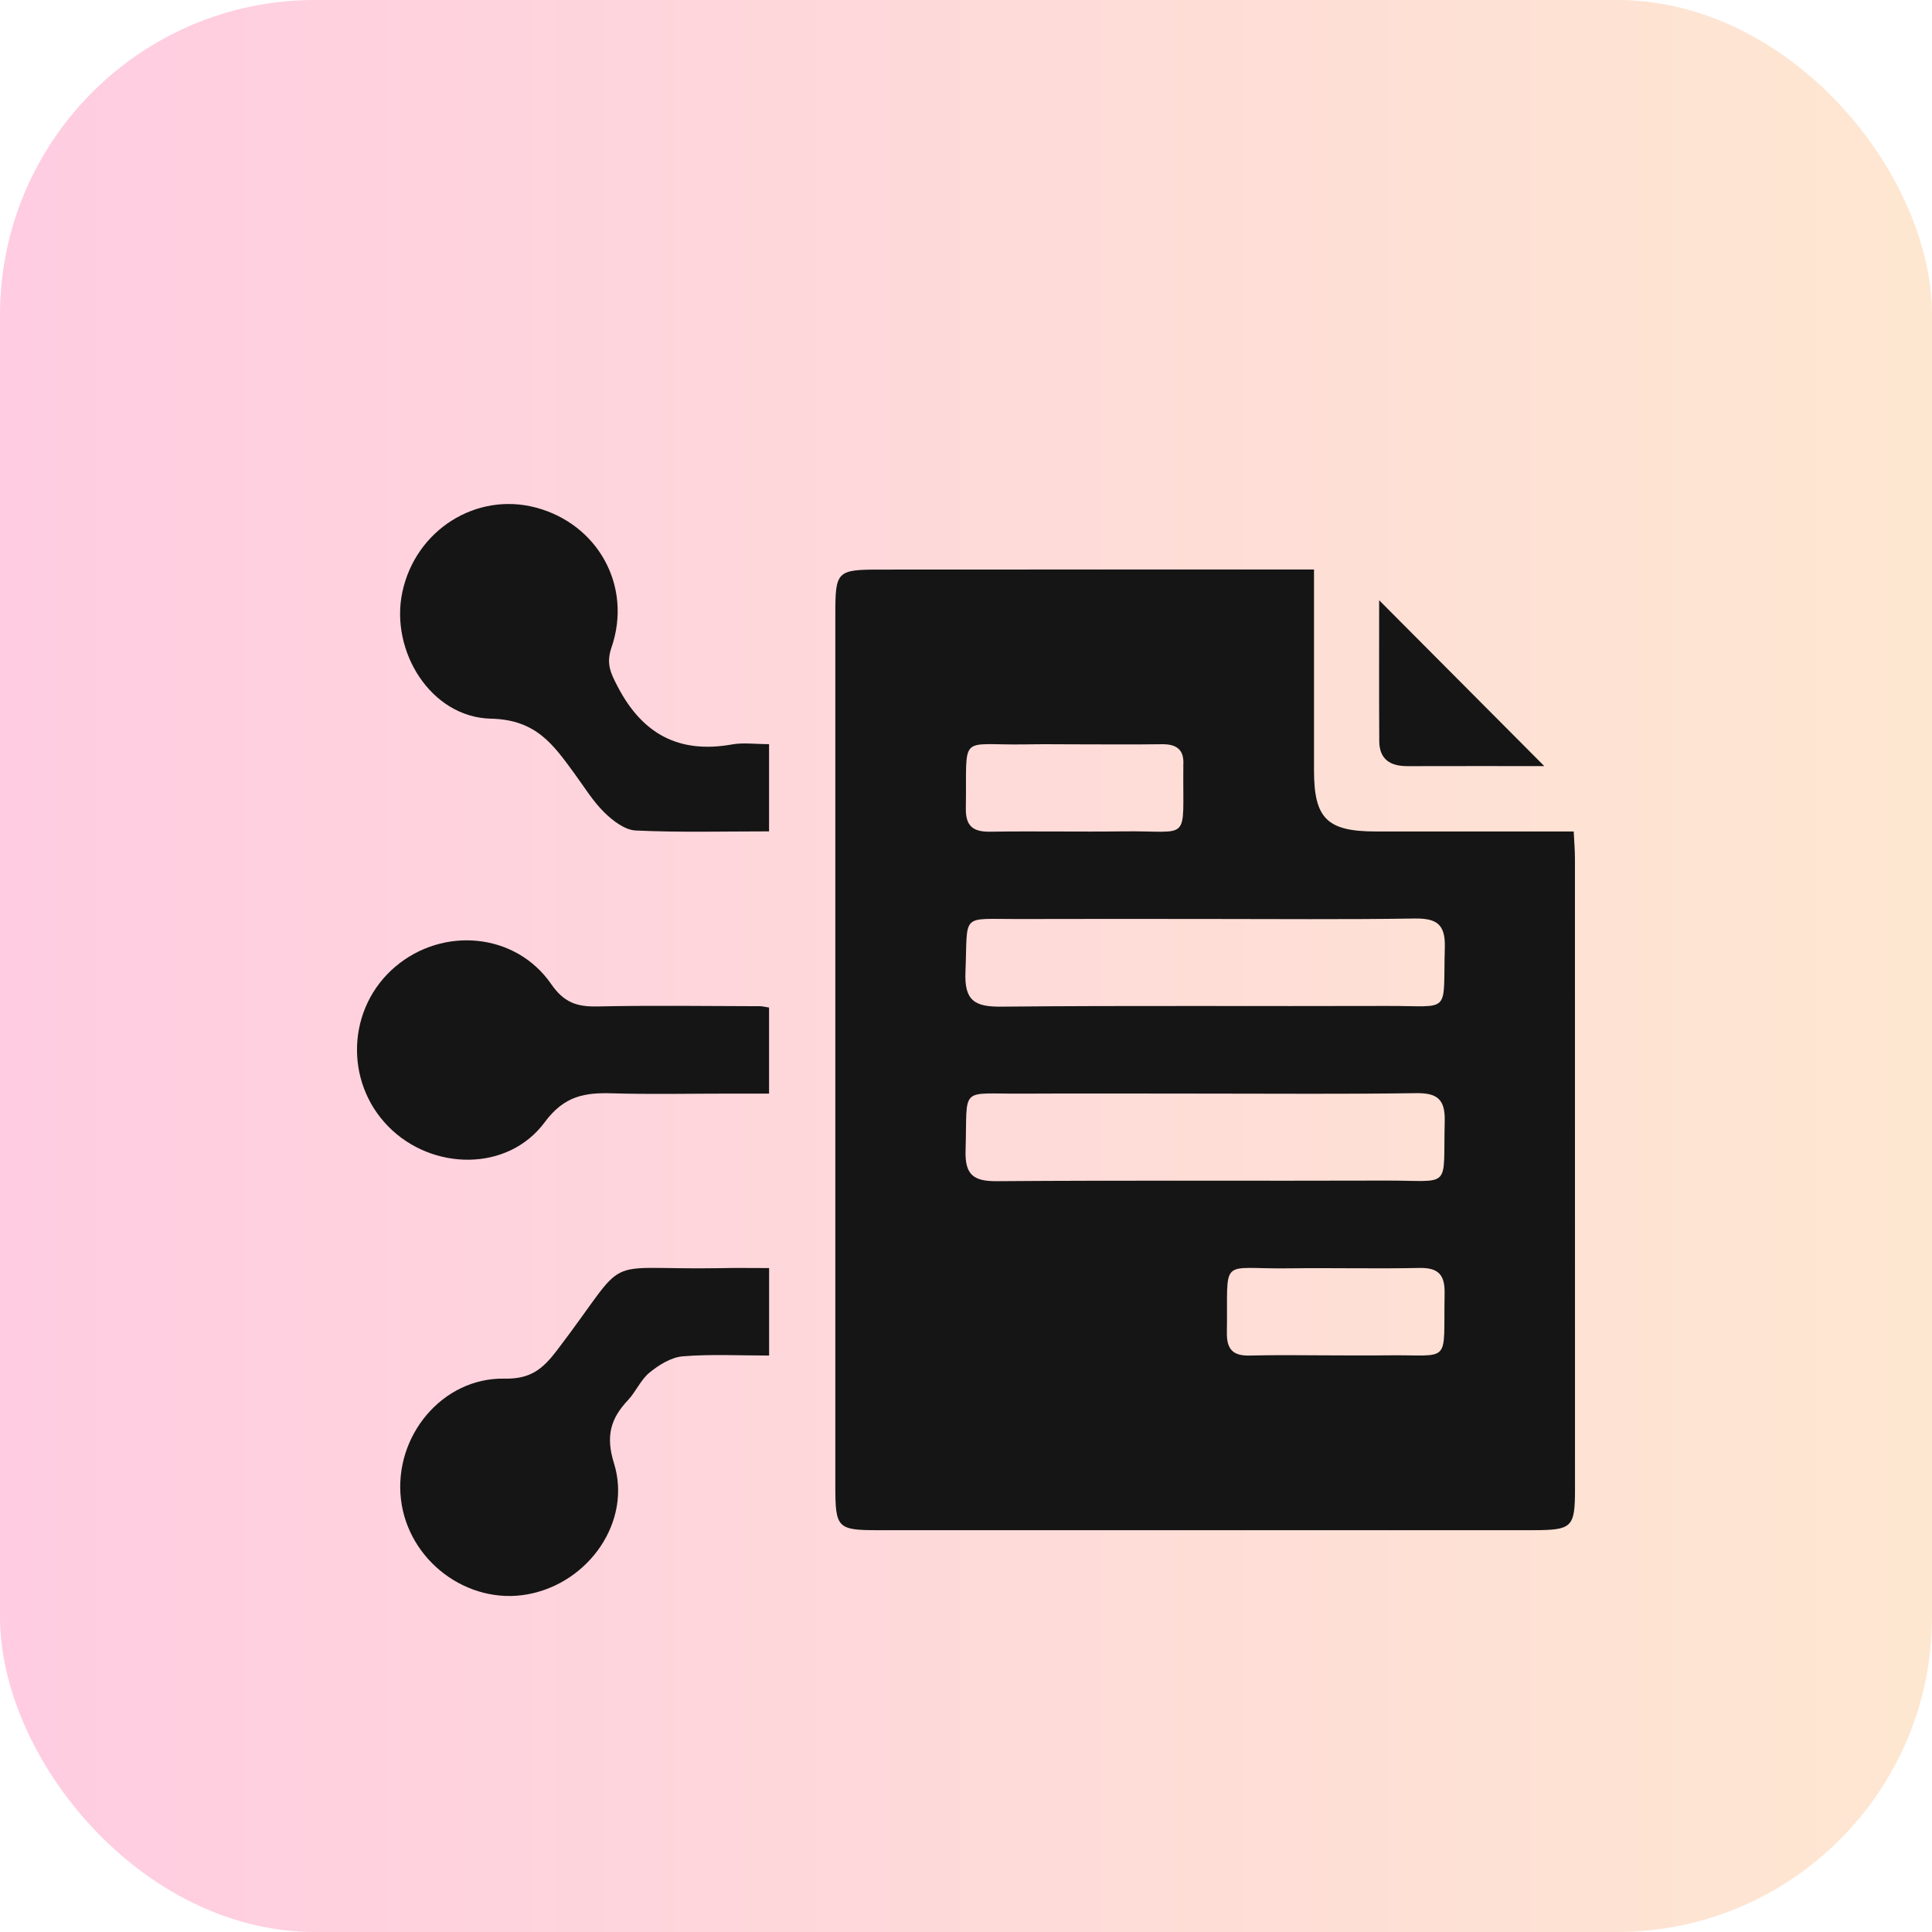
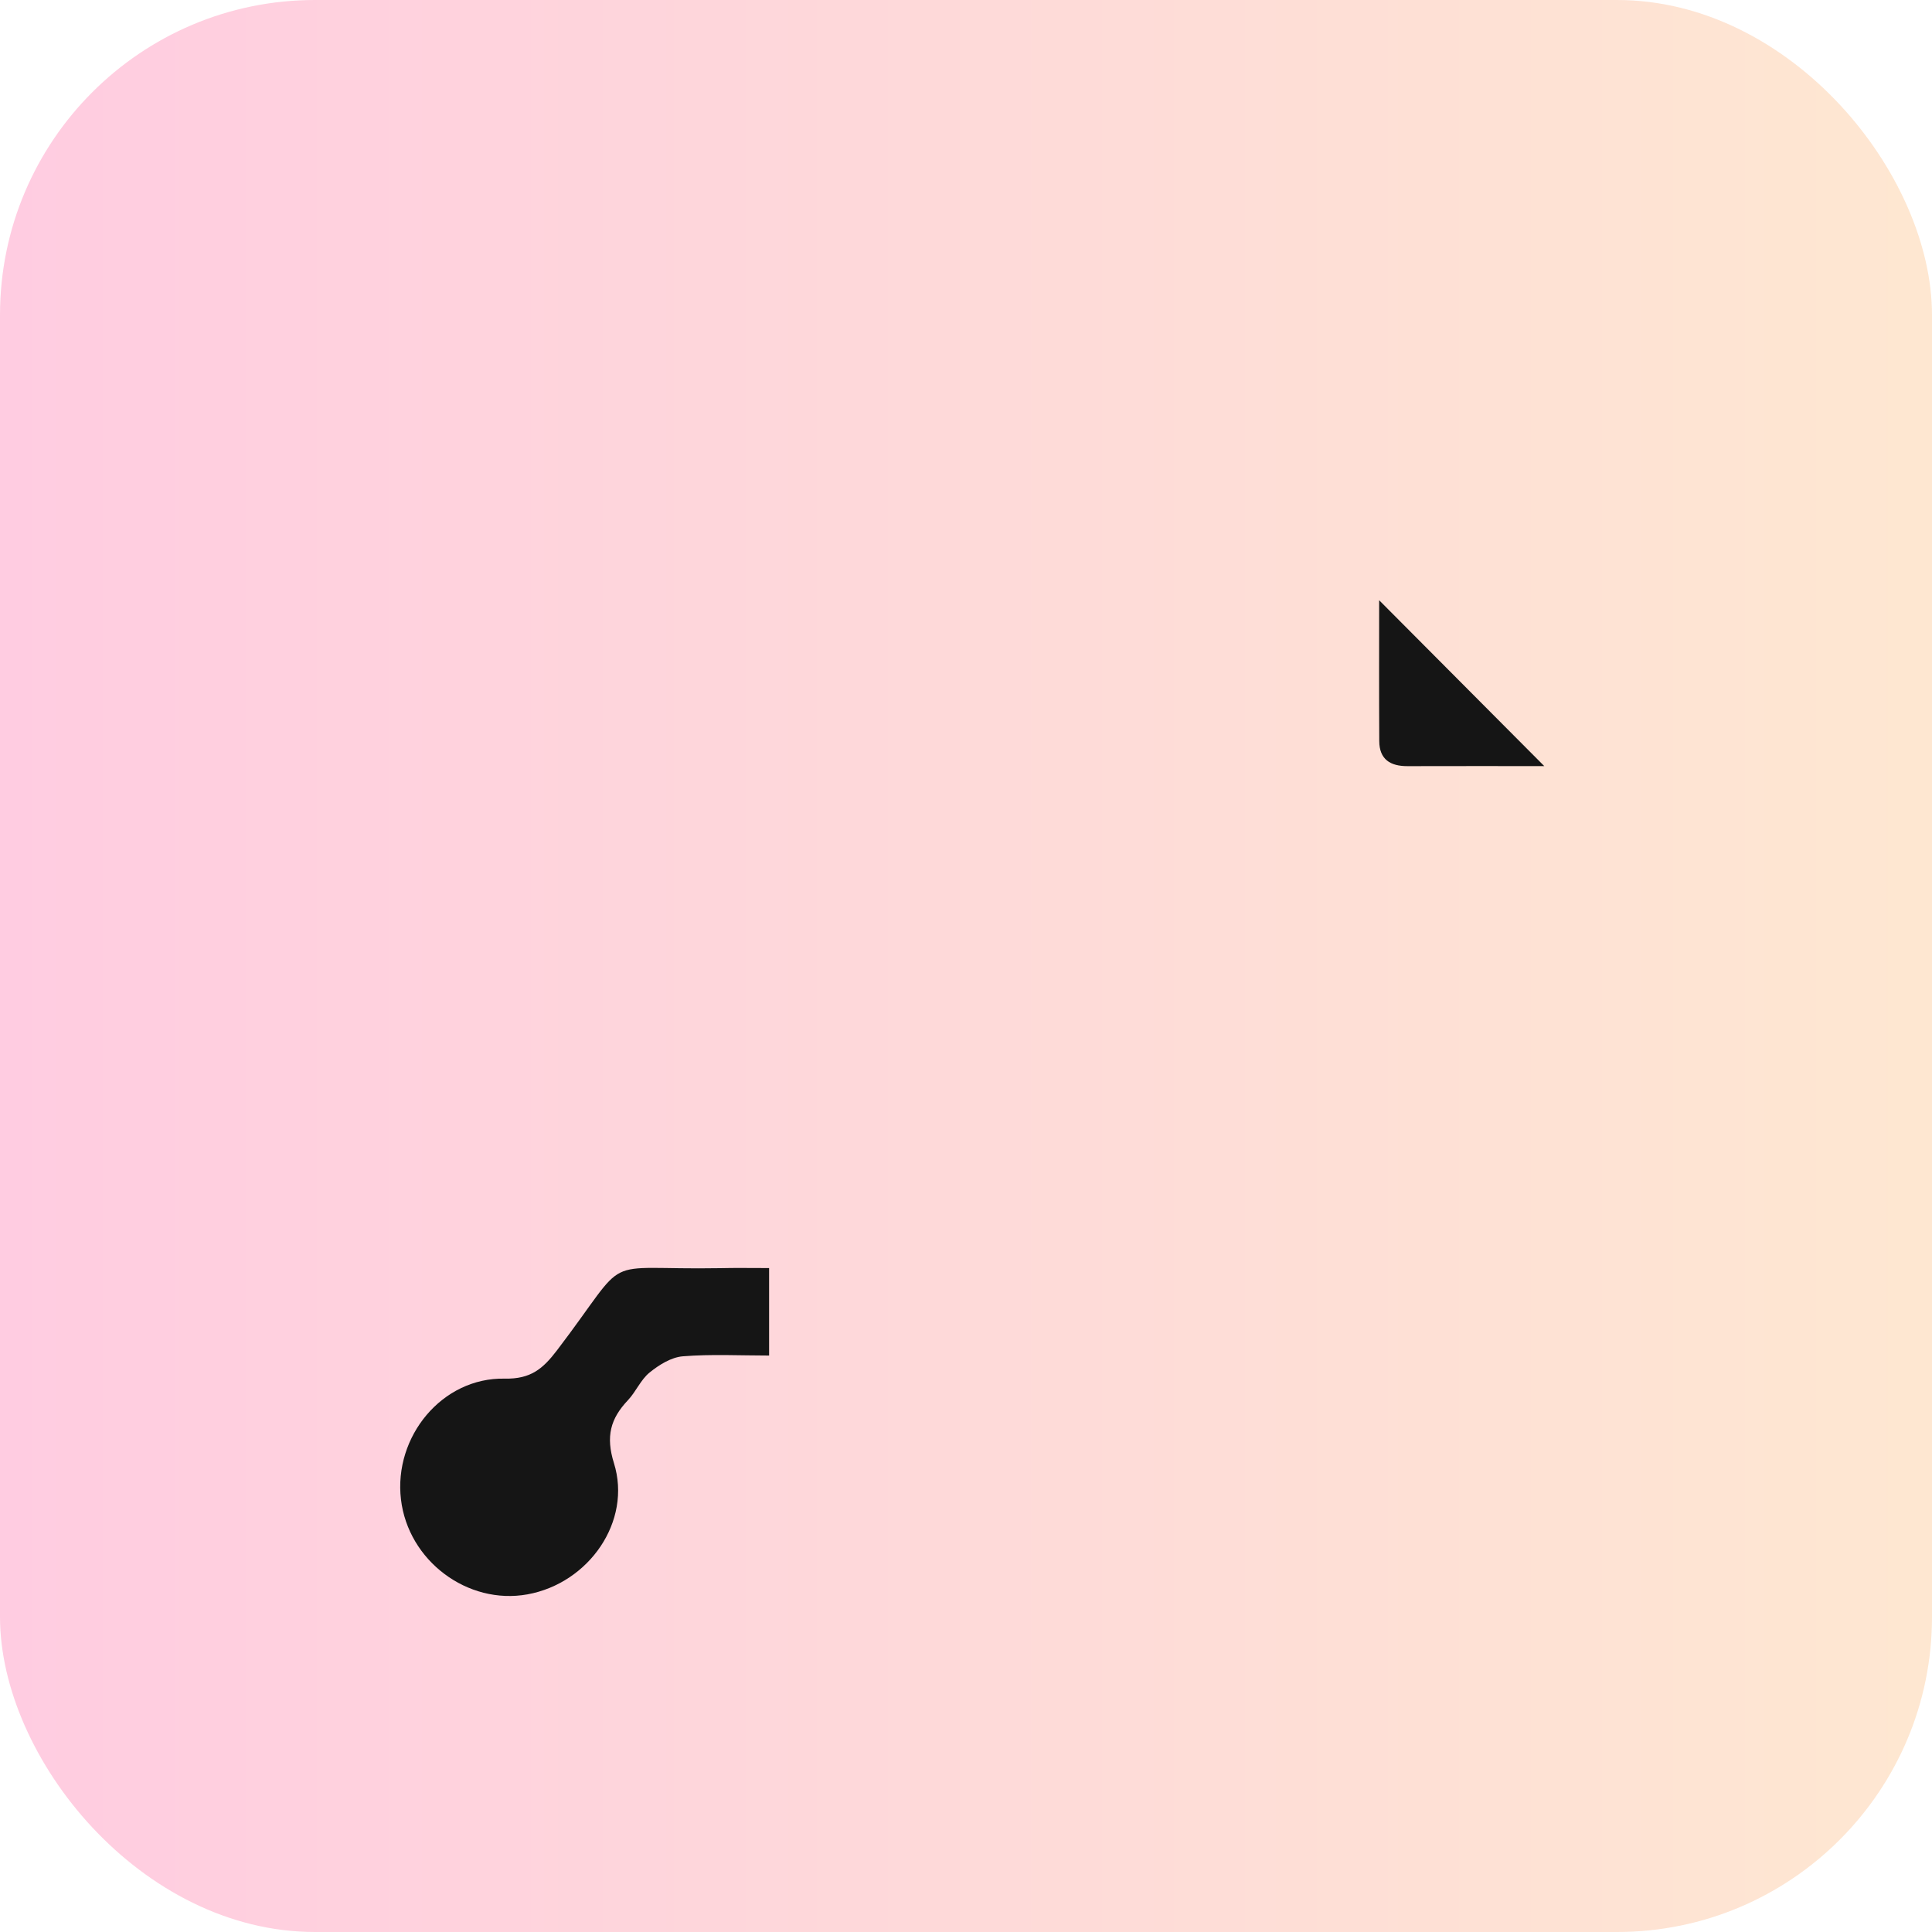
<svg xmlns="http://www.w3.org/2000/svg" width="92" height="92" viewBox="0 0 92 92" fill="none">
  <rect opacity="0.22" width="92" height="92" rx="15" fill="url(#paint0_linear_1177_62)" />
  <g filter="url(#filter0_d_1177_62)">
-     <path d="M62.572 23.12C62.572 26.402 62.569 29.549 62.572 32.699C62.574 34.978 63.198 35.592 65.508 35.594C68.61 35.597 71.712 35.594 74.938 35.594C74.961 36.067 74.997 36.483 74.997 36.896C75 46.896 75 56.896 75 66.896C75 68.741 74.873 68.863 72.988 68.866C62.592 68.866 52.199 68.866 41.803 68.866C39.879 68.866 39.778 68.762 39.778 66.782C39.778 52.928 39.778 39.074 39.778 25.223C39.778 23.198 39.856 23.123 41.917 23.123C48.729 23.117 55.544 23.12 62.572 23.12ZM57.39 39.76C54.413 39.76 51.435 39.752 48.46 39.763C45.7 39.77 46.091 39.453 45.974 42.288C45.917 43.653 46.414 43.949 47.683 43.936C53.809 43.876 59.938 43.923 66.064 43.902C69.151 43.892 68.708 44.352 68.801 41.119C68.835 39.989 68.39 39.726 67.359 39.739C64.034 39.791 60.712 39.76 57.39 39.76ZM57.346 48.076C54.454 48.076 51.565 48.063 48.675 48.078C45.64 48.097 46.075 47.676 45.98 50.776C45.943 51.935 46.345 52.255 47.466 52.247C53.636 52.2 59.806 52.239 65.976 52.218C69.172 52.208 68.713 52.697 68.796 49.391C68.822 48.354 68.447 48.042 67.442 48.055C64.079 48.105 60.712 48.076 57.346 48.076ZM51.181 31.444C50.405 31.444 49.628 31.431 48.851 31.447C45.596 31.506 46.052 30.851 45.992 34.487C45.977 35.352 46.347 35.617 47.158 35.605C49.27 35.571 51.386 35.617 53.499 35.589C56.751 35.545 56.313 36.184 56.349 32.551C56.349 32.507 56.347 32.465 56.349 32.421C56.394 31.688 56.018 31.428 55.322 31.439C53.941 31.459 52.561 31.444 51.181 31.444ZM63.504 60.542C64.325 60.542 65.143 60.553 65.963 60.54C69.174 60.49 68.724 61.065 68.791 57.593C68.809 56.693 68.485 56.361 67.587 56.379C65.518 56.423 63.444 56.369 61.375 56.397C58.004 56.447 58.48 55.763 58.423 59.471C58.413 60.248 58.714 60.568 59.493 60.55C60.829 60.516 62.168 60.54 63.504 60.542Z" fill="#151515" />
    <path d="M36.624 56.384C36.624 57.813 36.624 59.095 36.624 60.55C35.239 60.55 33.872 60.477 32.518 60.586C31.966 60.63 31.384 60.992 30.933 61.358C30.511 61.699 30.283 62.273 29.9 62.678C29.069 63.557 28.839 64.399 29.235 65.672C30.1 68.44 28.049 71.389 25.118 71.922C22.262 72.439 19.434 70.319 19.093 67.395C18.743 64.409 21.053 61.587 24.033 61.649C25.278 61.675 25.858 61.174 26.524 60.3C30.141 55.555 28.352 56.491 34.289 56.389C35.019 56.371 35.749 56.384 36.624 56.384Z" fill="#151515" />
-     <path d="M36.622 31.436C36.622 32.902 36.622 34.183 36.622 35.589C34.465 35.589 32.365 35.646 30.27 35.547C29.753 35.524 29.175 35.08 28.769 34.679C28.222 34.139 27.813 33.458 27.352 32.832C26.355 31.473 25.54 30.269 23.38 30.223C20.501 30.157 18.564 26.987 19.16 24.193C19.787 21.246 22.668 19.419 25.509 20.168C28.471 20.948 30.125 23.915 29.118 26.834C28.852 27.611 29.082 28.06 29.419 28.707C30.599 30.968 32.35 31.899 34.861 31.449C35.397 31.353 35.964 31.436 36.622 31.436Z" fill="#151515" />
-     <path d="M36.622 43.978C36.622 45.327 36.622 46.61 36.622 48.076C35.985 48.076 35.358 48.076 34.732 48.076C32.878 48.076 31.024 48.117 29.173 48.063C27.855 48.024 26.878 48.169 25.933 49.446C24.183 51.81 20.574 51.758 18.494 49.646C16.377 47.494 16.529 43.975 18.828 42.029C21.105 40.103 24.561 40.417 26.249 42.863C26.866 43.757 27.492 43.947 28.461 43.926C31.045 43.871 33.631 43.91 36.218 43.915C36.301 43.918 36.386 43.941 36.622 43.978Z" fill="#151515" />
    <path d="M73.537 32.481C71.403 32.481 69.216 32.476 67.025 32.483C66.21 32.486 65.684 32.166 65.679 31.291C65.666 29.022 65.674 26.75 65.674 24.583C68.291 27.213 70.904 29.838 73.537 32.481Z" fill="#151515" />
  </g>
  <defs>
    <filter id="filter0_d_1177_62" x="13" y="20" width="66" height="60" filterUnits="userSpaceOnUse" color-interpolation-filters="sRGB">
      <feFlood flood-opacity="0" result="BackgroundImageFix" />
      <feColorMatrix in="SourceAlpha" type="matrix" values="0 0 0 0 0 0 0 0 0 0 0 0 0 0 0 0 0 0 127 0" result="hardAlpha" />
      <feOffset dy="4" />
      <feGaussianBlur stdDeviation="2" />
      <feComposite in2="hardAlpha" operator="out" />
      <feColorMatrix type="matrix" values="0 0 0 0 0 0 0 0 0 0 0 0 0 0 0 0 0 0 0.25 0" />
      <feBlend mode="normal" in2="BackgroundImageFix" result="effect1_dropShadow_1177_62" />
      <feBlend mode="normal" in="SourceGraphic" in2="effect1_dropShadow_1177_62" result="shape" />
    </filter>
    <linearGradient id="paint0_linear_1177_62" x1="0" y1="46" x2="92" y2="46" gradientUnits="userSpaceOnUse">
      <stop stop-color="#FE1776" />
      <stop offset="1" stop-color="#F8922E" />
    </linearGradient>
  </defs>
</svg>